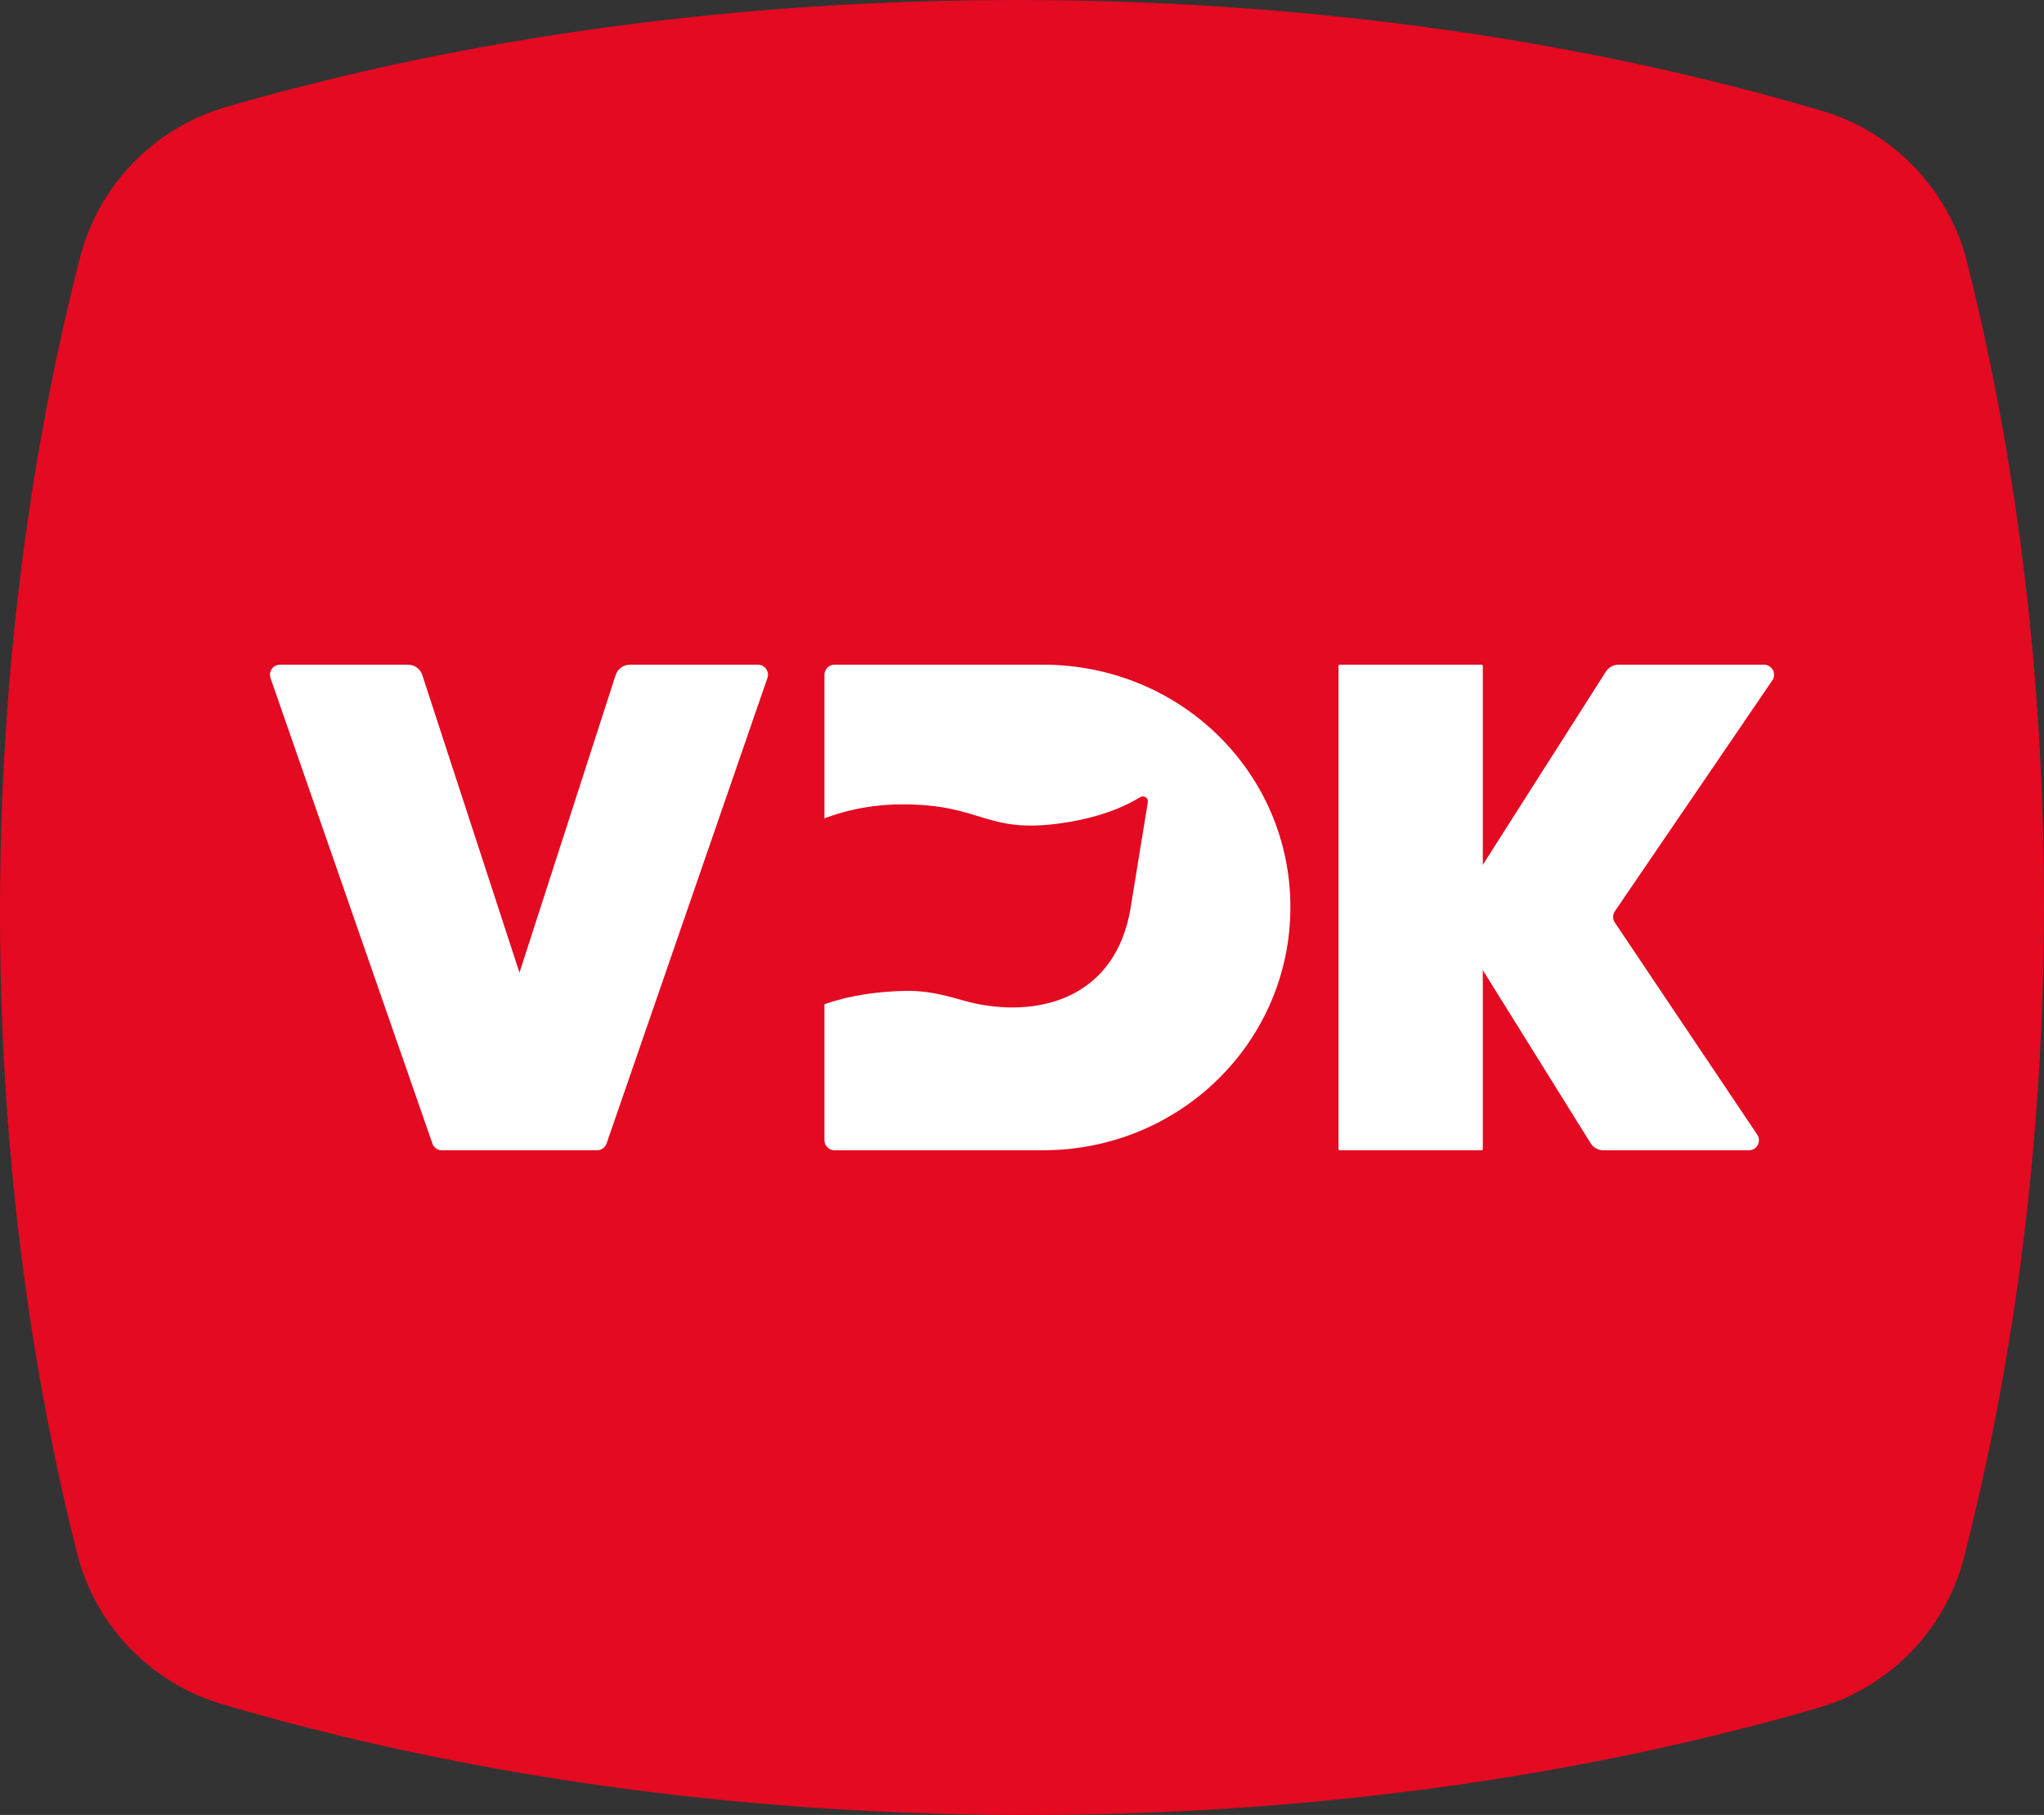
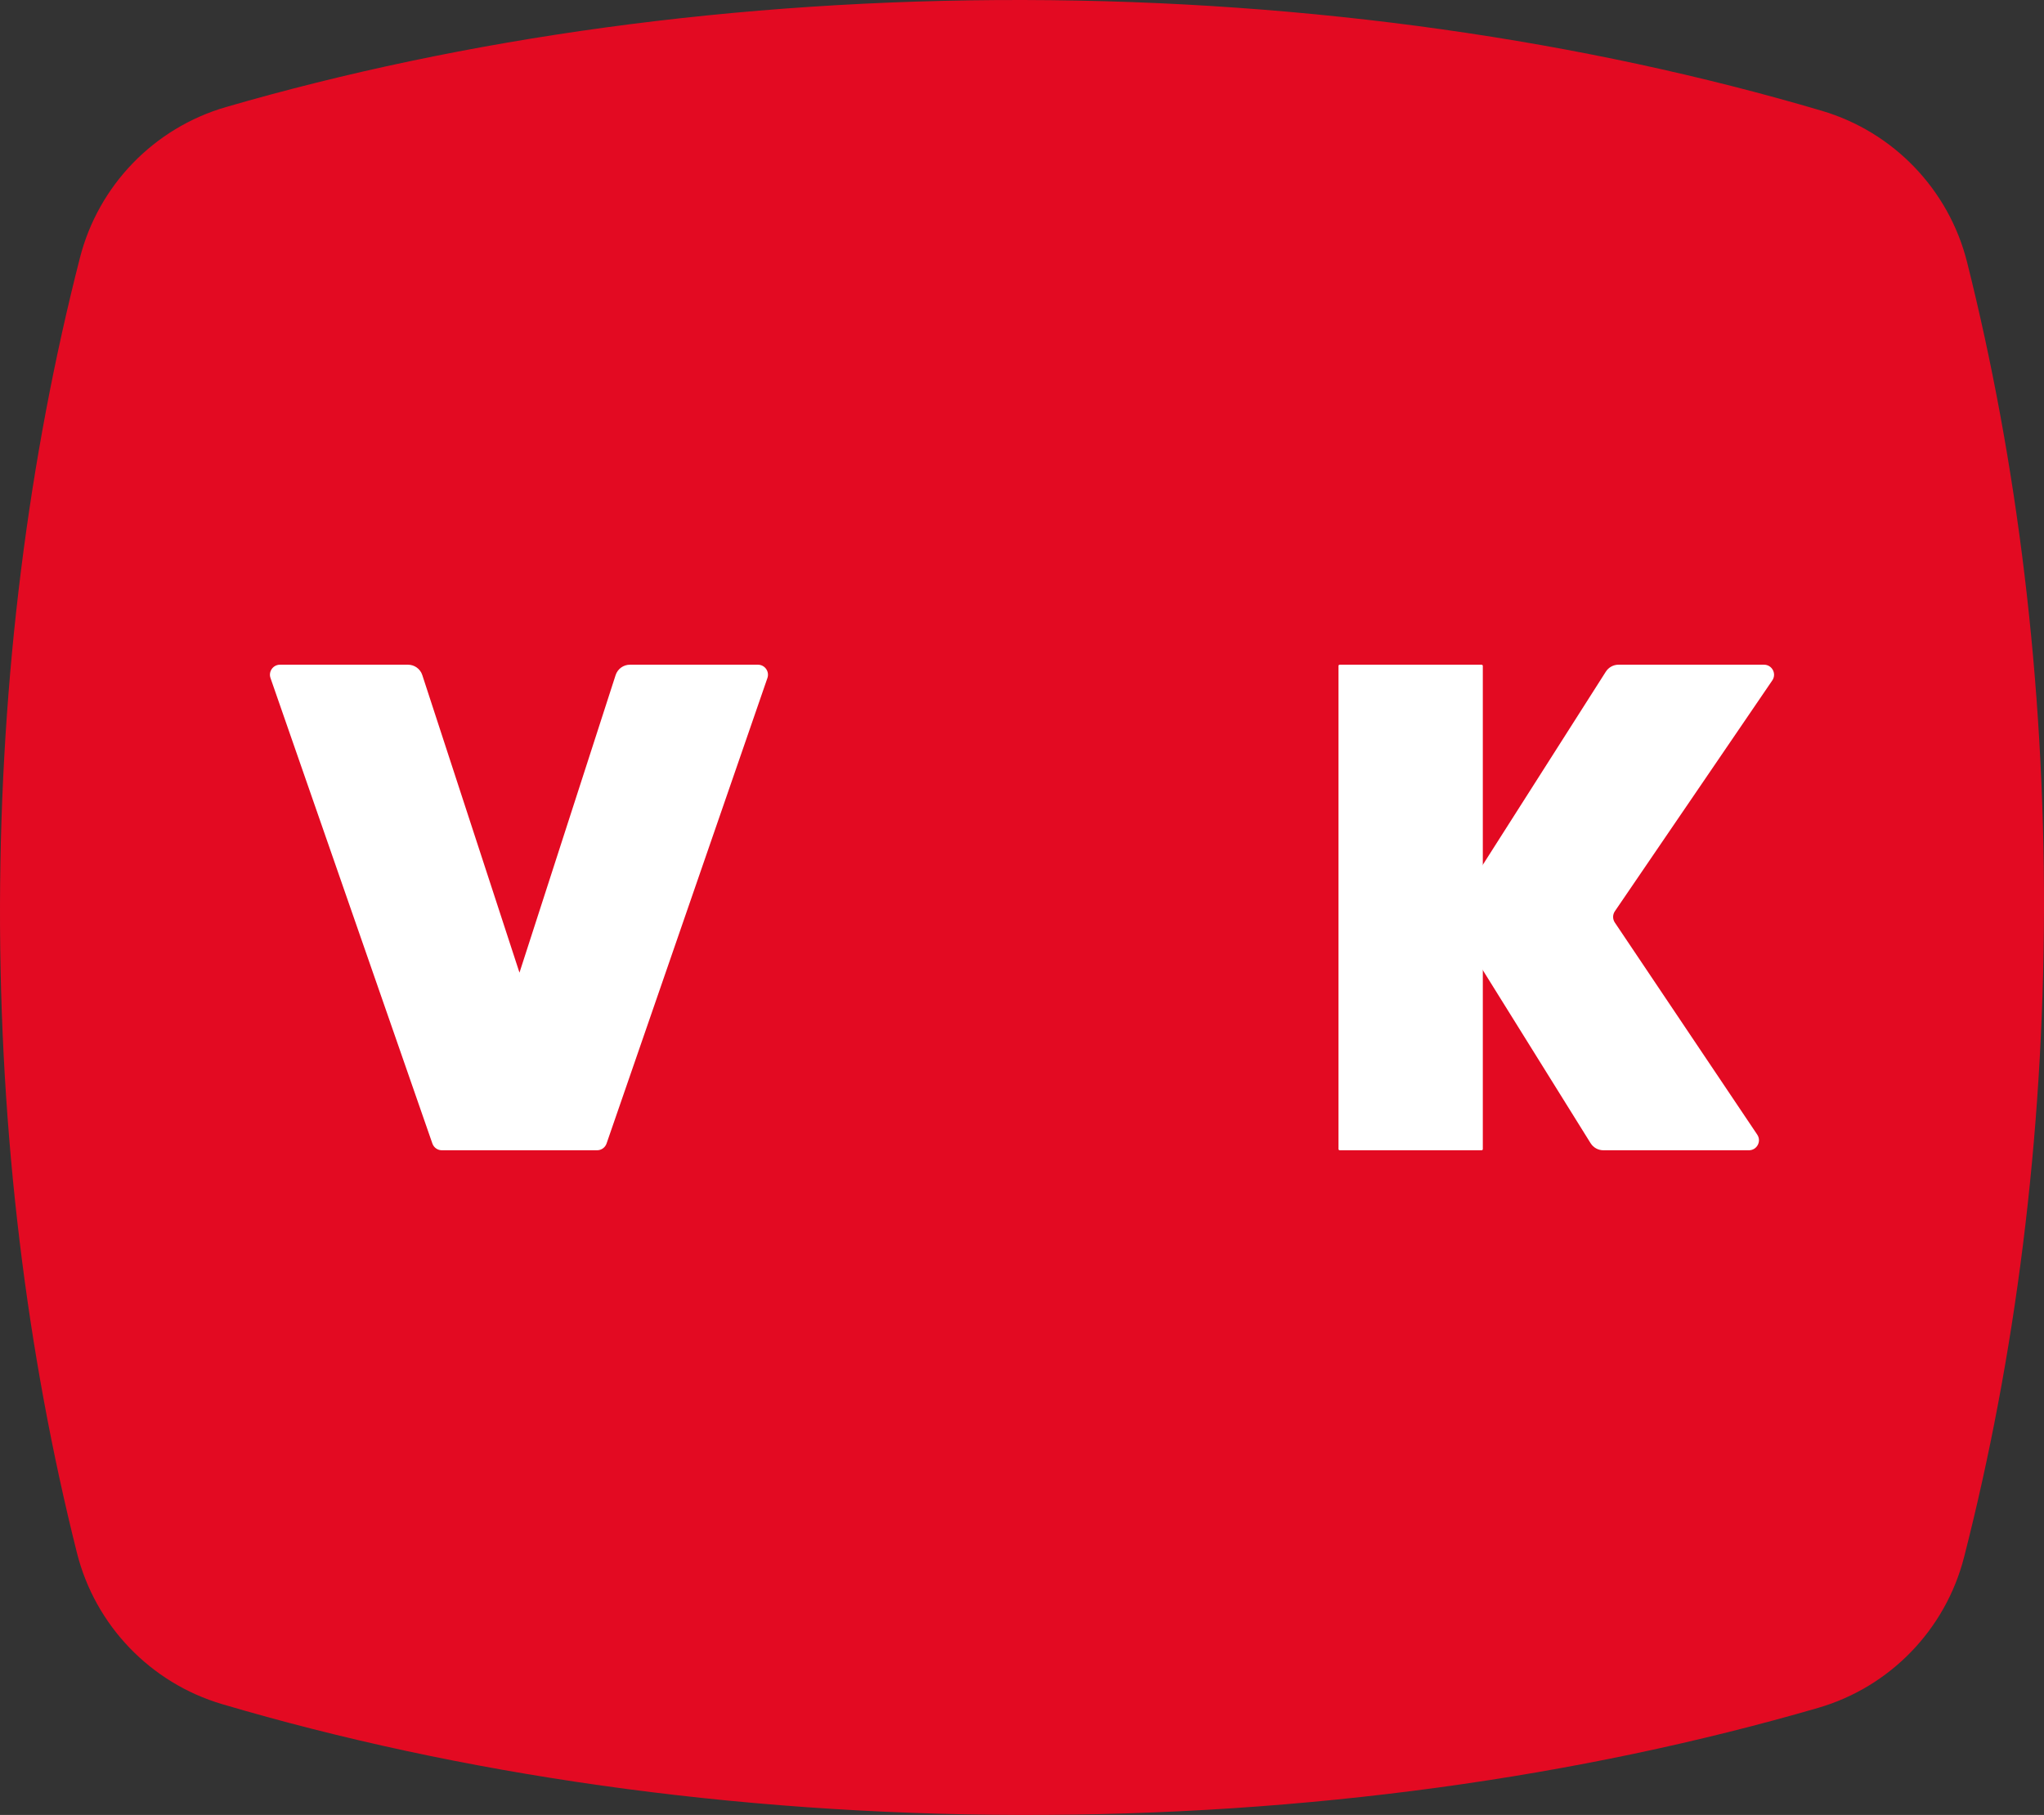
<svg xmlns="http://www.w3.org/2000/svg" id="Capa_1" data-name="Capa 1" viewBox="0 0 3148.33 2795.65">
  <rect x="0" y="0" width="3148.33" height="2795.65" fill="#333333" stroke="none" />
  <defs>
    <style>
      .cls-1 {
        fill: #fff;
      }

      .cls-1, .cls-2 {
        stroke-width: 0px;
      }

      .cls-2 {
        fill: #e30a22;
      }
    </style>
  </defs>
  <path class="cls-2" d="m3148.32,1401.5c-.82,353.42-44.57,690.3-123.15,997.22-28.53,111.44-114.15,199.86-224.62,231.95-365.79,106.24-784.6,166.01-1229.56,164.97-444.96-1.04-863.61-62.76-1228.94-170.71-110.33-32.6-195.53-121.42-223.54-233C41.36,2084.65-.81,1747.57.01,1394.15c.82-353.42,44.57-690.3,123.15-997.22,28.53-111.45,114.15-199.87,224.63-231.95C713.62,58.74,1132.56-1.03,1577.51.01c444.96,1.04,863.49,62.76,1228.77,170.71,110.32,32.6,195.52,121.42,223.54,233,77.15,307.28,119.32,644.37,118.5,997.78Z" />
  <path class="cls-1" d="m431.26,1023.86h197.15c10.04,0,18.94,6.46,22.05,16l149.68,458.36,148.07-458.29c3.09-9.58,12.01-16.07,22.08-16.07h197.13c10.63,0,18.09,10.47,14.62,20.52l-247.76,717.01c-2.15,6.23-8.02,10.42-14.62,10.42h-239.05c-6.58,0-12.45-4.17-14.61-10.39l-249.34-717.01c-3.5-10.05,3.97-20.55,14.61-20.55Z" />
  <g>
    <path class="cls-1" d="m2717.06,1023.86h-224.07c-7.93,0-15.31,4.05-19.57,10.74l-235.34,369.49c-3.2,5.02-3.23,11.43-.08,16.49l211.93,340.29c4.24,6.8,11.68,10.94,19.69,10.94h224.17c12.38,0,19.74-13.81,12.84-24.09l-219.37-326.72c-3.52-5.25-3.5-12.11.06-17.34l242.51-355.62c7-10.27-.35-24.18-12.78-24.18Z" />
    <rect class="cls-1" x="2061.66" y="1023.86" width="222.29" height="747.94" rx="1.83" ry="1.83" />
  </g>
-   <path class="cls-1" d="m1269.88,1039.32c0-8.54,6.92-15.47,15.47-15.47h321.1c211.49,0,381.12,166.33,381.12,373.42s-169.63,374.52-381.12,374.52h-321.1c-8.54,0-15.47-6.92-15.47-15.47v-717.01Z" />
-   <path class="cls-2" d="m1756.37,1227.87c-17.38,10.48-54.15,30.47-121.89,40.15-116.84,16.69-120.42-29.05-244.43-29.05-56.15,0-102.31,13.11-136.59,28.26v286.16c10.53-4.86,59.91-25.53,140.53-27.09,47.58-.92,81.8,13.94,108.09,19.42,106.04,22.08,216.27-13.36,239.04-145.24l26.89-165.07c1.03-6.32-6.04-10.92-11.64-7.54Z" />
+   <path class="cls-2" d="m1756.37,1227.87c-17.38,10.48-54.15,30.47-121.89,40.15-116.84,16.69-120.42-29.05-244.43-29.05-56.15,0-102.31,13.11-136.59,28.26v286.16l26.89-165.07c1.03-6.32-6.04-10.92-11.64-7.54Z" />
</svg>